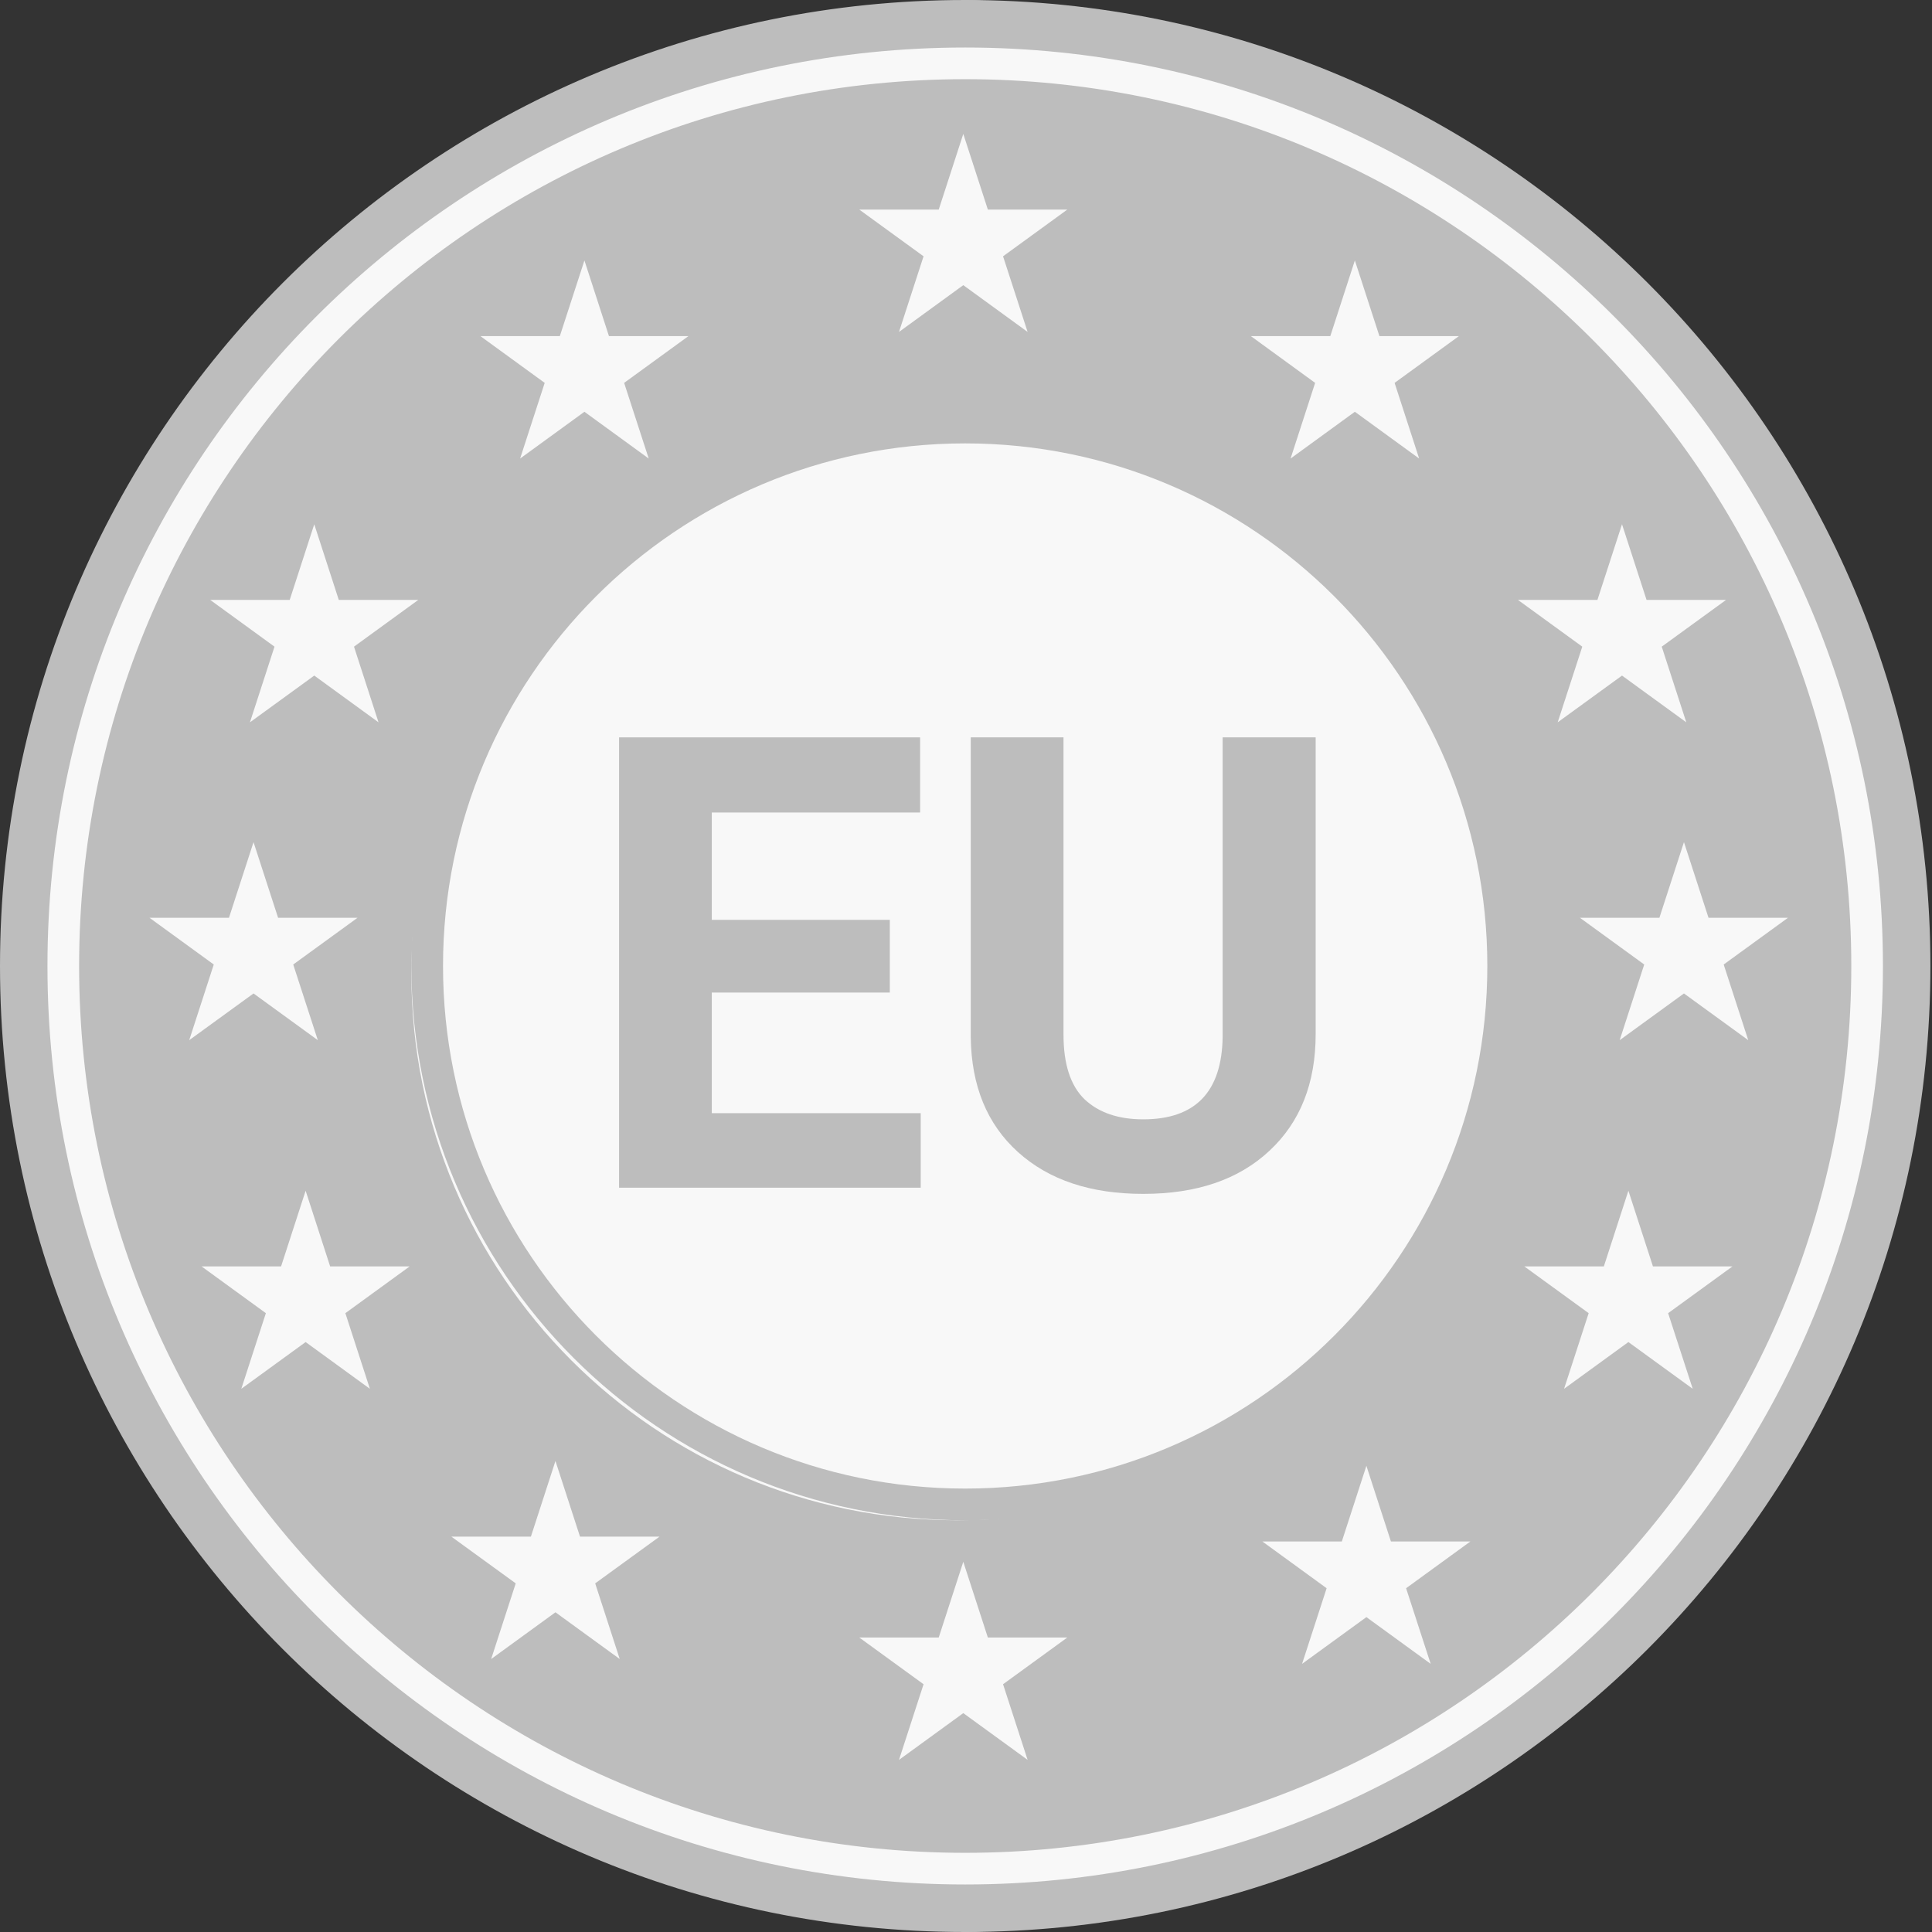
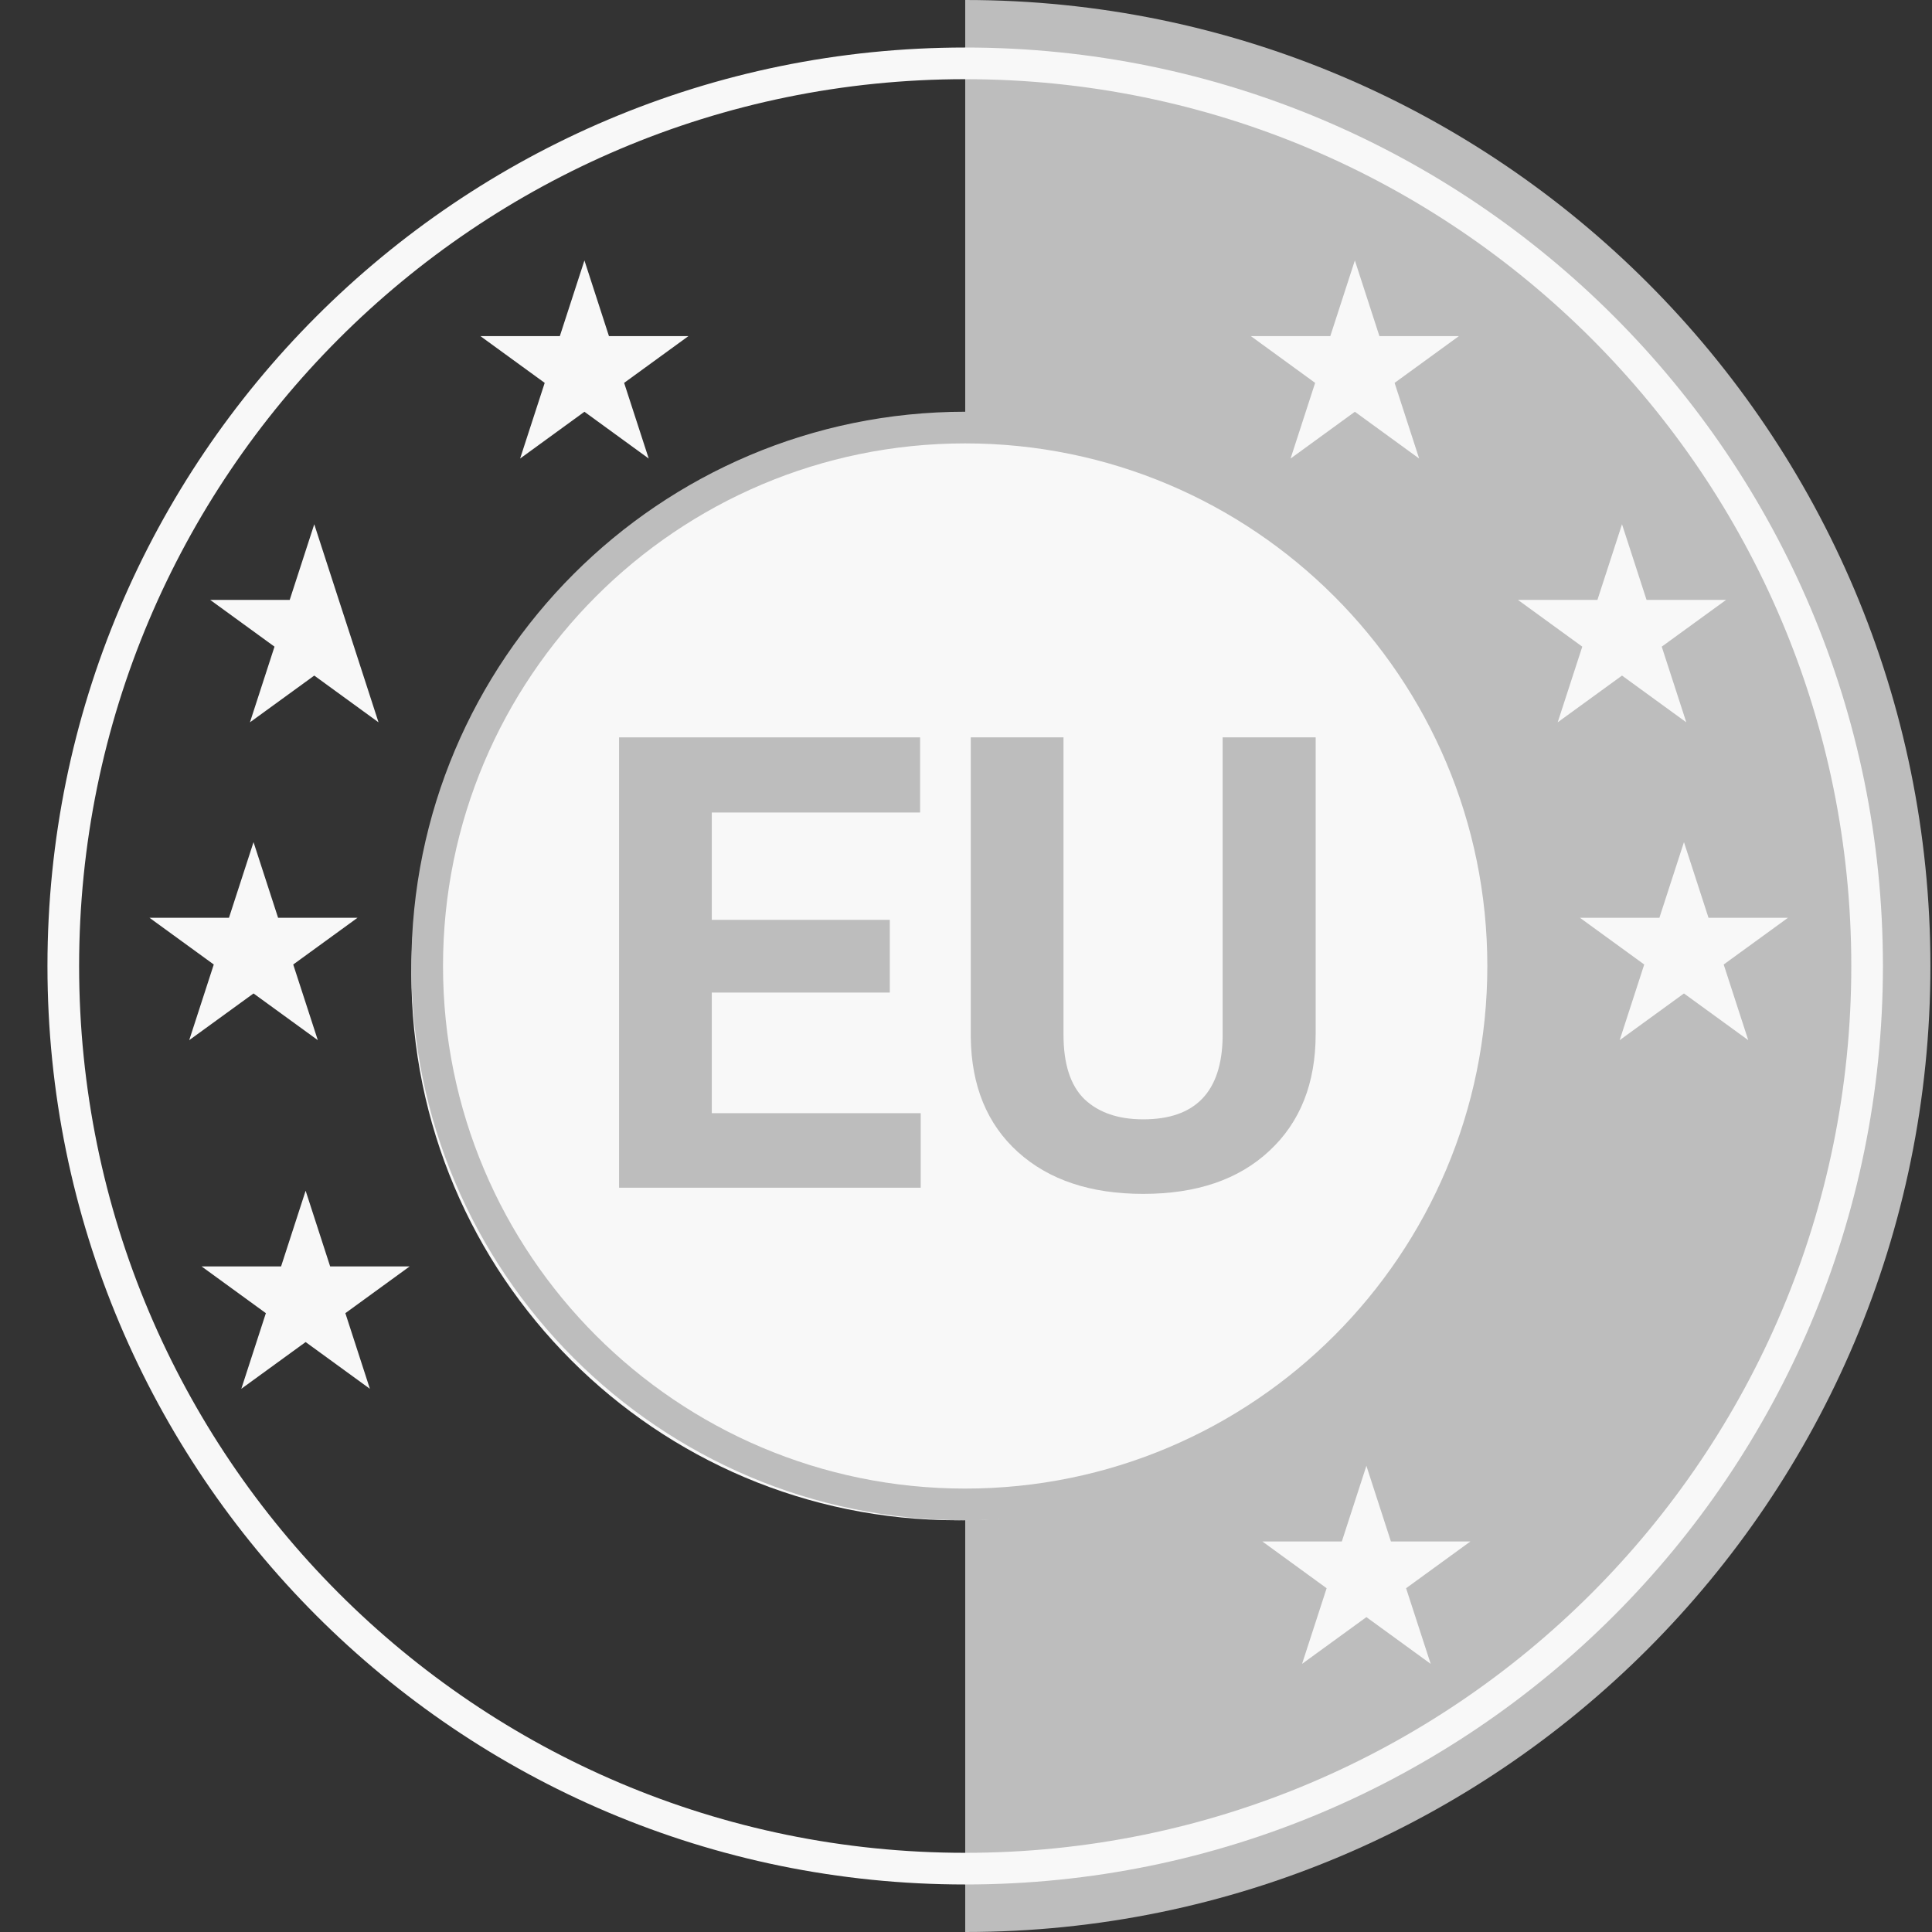
<svg xmlns="http://www.w3.org/2000/svg" width="62" height="62" viewBox="0 0 62 62" fill="none">
  <rect x="0" y="0" width="62" height="62" fill="#333333" stroke="none" />
  <g clip-path="url(#clip0_1135_14213)">
    <path d="M30.975 0V62C48.082 62 61.949 48.121 61.949 31C61.949 13.879 48.082 0 30.975 0Z" fill="#BDBDBD" />
-     <path d="M30.974 0C13.868 0 0 13.879 0 31C0 48.121 13.868 62 30.974 62C48.081 62 48.081 0 30.974 0Z" fill="#BDBDBD" />
-     <path d="M30.913 4.297L31.701 6.725H34.252L32.189 8.225L32.977 10.652L30.913 9.151L28.85 10.652L29.638 8.225L27.574 6.725H30.125L30.913 4.297Z" fill="#F8F8F8" />
-     <path d="M30.913 50.12L31.701 52.549H34.252L32.189 54.049L32.977 56.476L30.913 54.976L28.85 56.476L29.638 54.049L27.574 52.549H30.125L30.913 50.12Z" fill="#F8F8F8" />
    <path d="M43.479 8.358L44.267 10.786H46.818L44.754 12.287L45.542 14.715L43.479 13.214L41.416 14.715L42.204 12.287L40.141 10.786H42.691L43.479 8.358Z" fill="#F8F8F8" />
    <path d="M52.052 16.824L52.84 19.252H55.391L53.327 20.752L54.115 23.18L52.052 21.68L49.988 23.18L50.777 20.752L48.713 19.252H51.263L52.052 16.824Z" fill="#F8F8F8" />
-     <path d="M52.257 38.212L53.045 40.641H55.596L53.532 42.141L54.321 44.568L52.257 43.068L50.193 44.568L50.982 42.141L48.918 40.641H51.469L52.257 38.212Z" fill="#F8F8F8" />
-     <path d="M10.085 16.824L10.872 19.252H13.423L11.36 20.752L12.147 23.18L10.085 21.68L8.021 23.18L8.809 20.752L6.746 19.252H9.297L10.085 16.824Z" fill="#F8F8F8" />
+     <path d="M10.085 16.824L10.872 19.252L11.36 20.752L12.147 23.18L10.085 21.68L8.021 23.18L8.809 20.752L6.746 19.252H9.297L10.085 16.824Z" fill="#F8F8F8" />
    <path d="M54.04 27.025L54.828 29.452H57.379L55.315 30.952L56.103 33.38L54.04 31.881L51.977 33.38L52.765 30.952L50.701 29.452H53.252L54.04 27.025Z" fill="#F8F8F8" />
    <path d="M8.136 27.025L8.924 29.452H11.474L9.41 30.952L10.199 33.38L8.136 31.881L6.072 33.38L6.86 30.952L4.797 29.452H7.348L8.136 27.025Z" fill="#F8F8F8" />
    <path d="M9.808 38.212L10.595 40.641H13.146L11.083 42.141L11.87 44.568L9.808 43.068L7.744 44.568L8.532 42.141L6.469 40.641H9.02L9.808 38.212Z" fill="#F8F8F8" />
    <path d="M43.849 47.04L44.636 49.467H47.187L45.123 50.968L45.912 53.395L43.849 51.895L41.785 53.395L42.573 50.968L40.51 49.467H43.061L43.849 47.04Z" fill="#F8F8F8" />
    <path d="M18.755 8.358L19.542 10.786H22.093L20.029 12.287L20.818 14.715L18.755 13.214L16.691 14.715L17.48 12.287L15.416 10.786H17.966L18.755 8.358Z" fill="#F8F8F8" />
-     <path d="M17.825 46.884L18.613 49.313H21.164L19.1 50.812L19.888 53.24L17.825 51.74L15.762 53.24L16.55 50.812L14.486 49.313H17.037L17.825 46.884Z" fill="#F8F8F8" />
    <path d="M13.201 31.254C13.201 21.571 21.044 13.721 30.719 13.721C40.394 13.721 48.237 21.571 48.237 31.254C48.237 40.937 40.394 48.787 30.719 48.787C21.044 48.787 13.201 40.937 13.201 31.254Z" fill="#F8F8F8" />
    <path d="M28.555 31.852H22.842V35.723H29.547V38.115H19.867V23.663H29.527V26.075H22.842V29.519H28.555V31.852Z" fill="#BDBDBD" />
    <path d="M42.221 23.663V33.182C42.221 34.763 41.725 36.014 40.733 36.934C39.748 37.854 38.4 38.313 36.687 38.313C35.001 38.313 33.662 37.867 32.671 36.974C31.679 36.08 31.173 34.853 31.153 33.291V23.663H34.129V33.202C34.129 34.148 34.353 34.839 34.803 35.276C35.259 35.706 35.887 35.921 36.687 35.921C38.36 35.921 39.209 35.041 39.236 33.281V23.663H42.221Z" fill="#BDBDBD" />
    <path fill-rule="evenodd" clip-rule="evenodd" d="M30.974 59.459C46.679 59.459 59.41 46.718 59.41 31C59.41 15.283 46.679 2.541 30.974 2.541C15.27 2.541 2.539 15.283 2.539 31C2.539 46.718 15.27 59.459 30.974 59.459ZM30.974 60.475C47.239 60.475 60.425 47.279 60.425 31C60.425 14.721 47.239 1.525 30.974 1.525C14.709 1.525 1.523 14.721 1.523 31C1.523 47.279 14.709 60.475 30.974 60.475Z" fill="#F8F8F8" />
    <path fill-rule="evenodd" clip-rule="evenodd" d="M30.973 47.77C40.228 47.77 47.73 40.262 47.73 31C47.73 21.738 40.228 14.229 30.973 14.229C21.719 14.229 14.217 21.738 14.217 31C14.217 40.262 21.719 47.77 30.973 47.77ZM30.973 48.787C40.788 48.787 48.745 40.823 48.745 31C48.745 21.177 40.788 13.213 30.973 13.213C21.158 13.213 13.201 21.177 13.201 31C13.201 40.823 21.158 48.787 30.973 48.787Z" fill="#BDBDBD" />
  </g>
  <defs>
    <clipPath id="clip0_1135_14213">
      <rect width="61.948" height="62" fill="white" />
    </clipPath>
  </defs>
</svg>